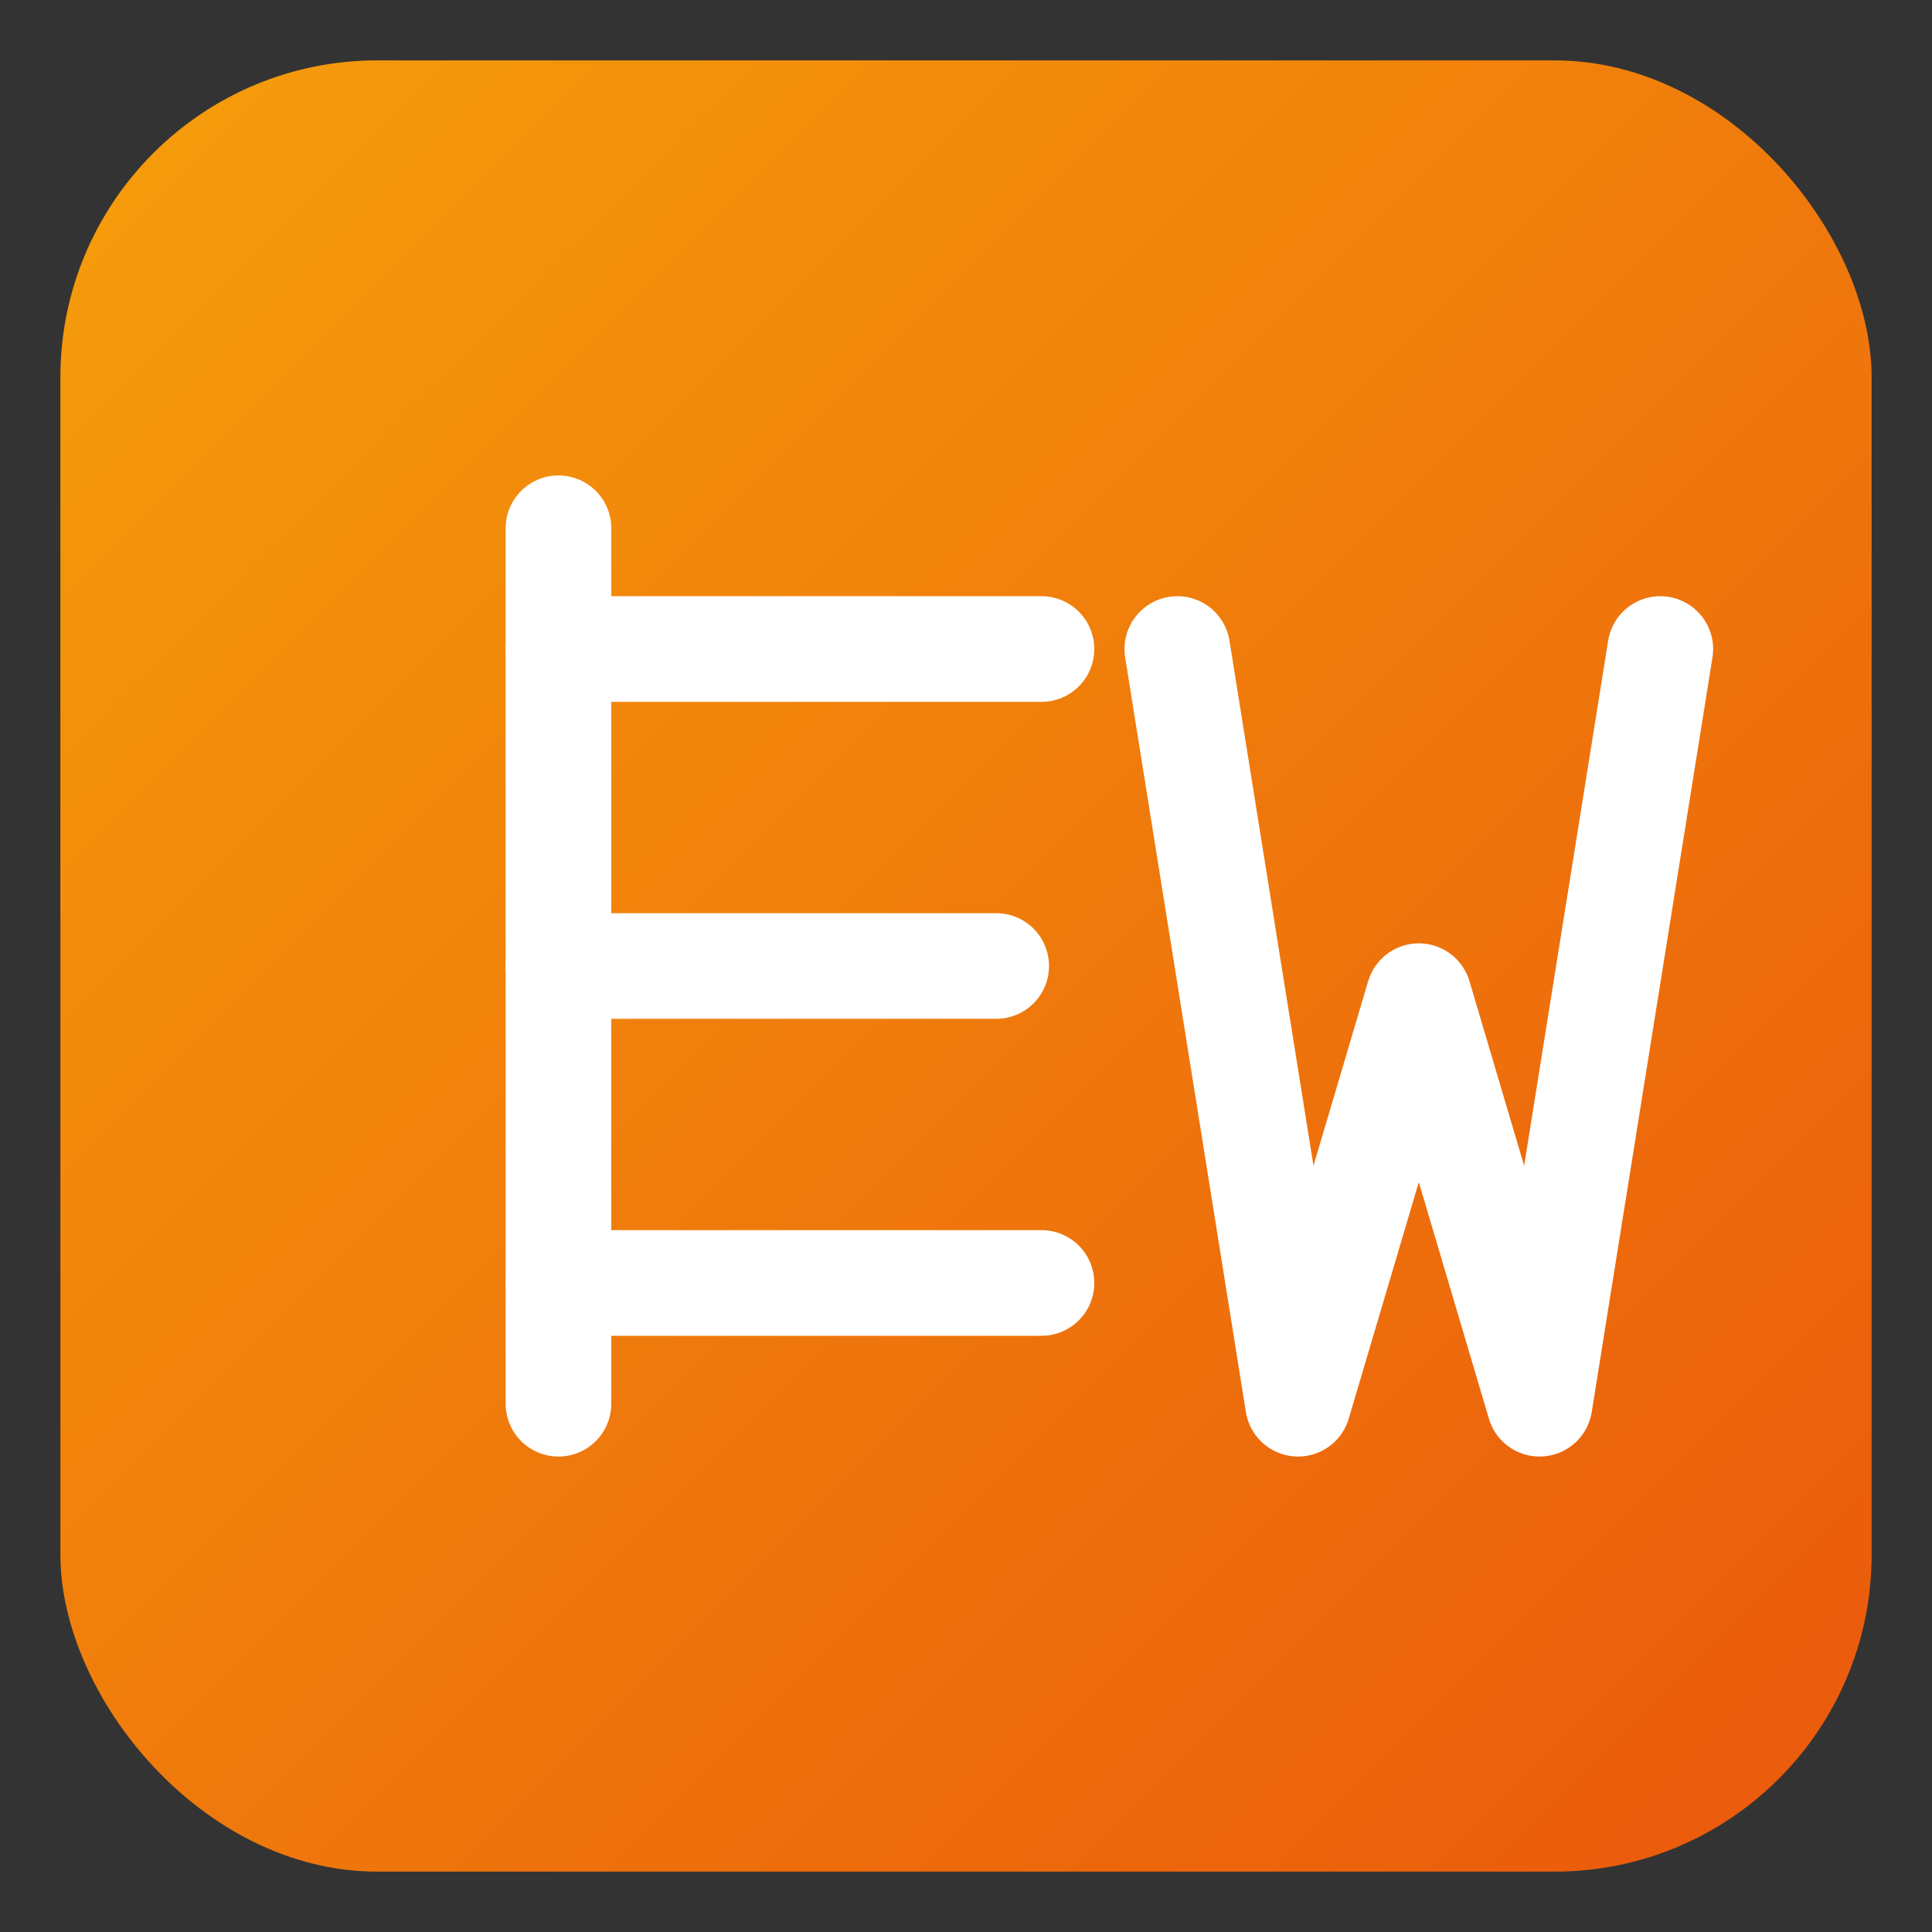
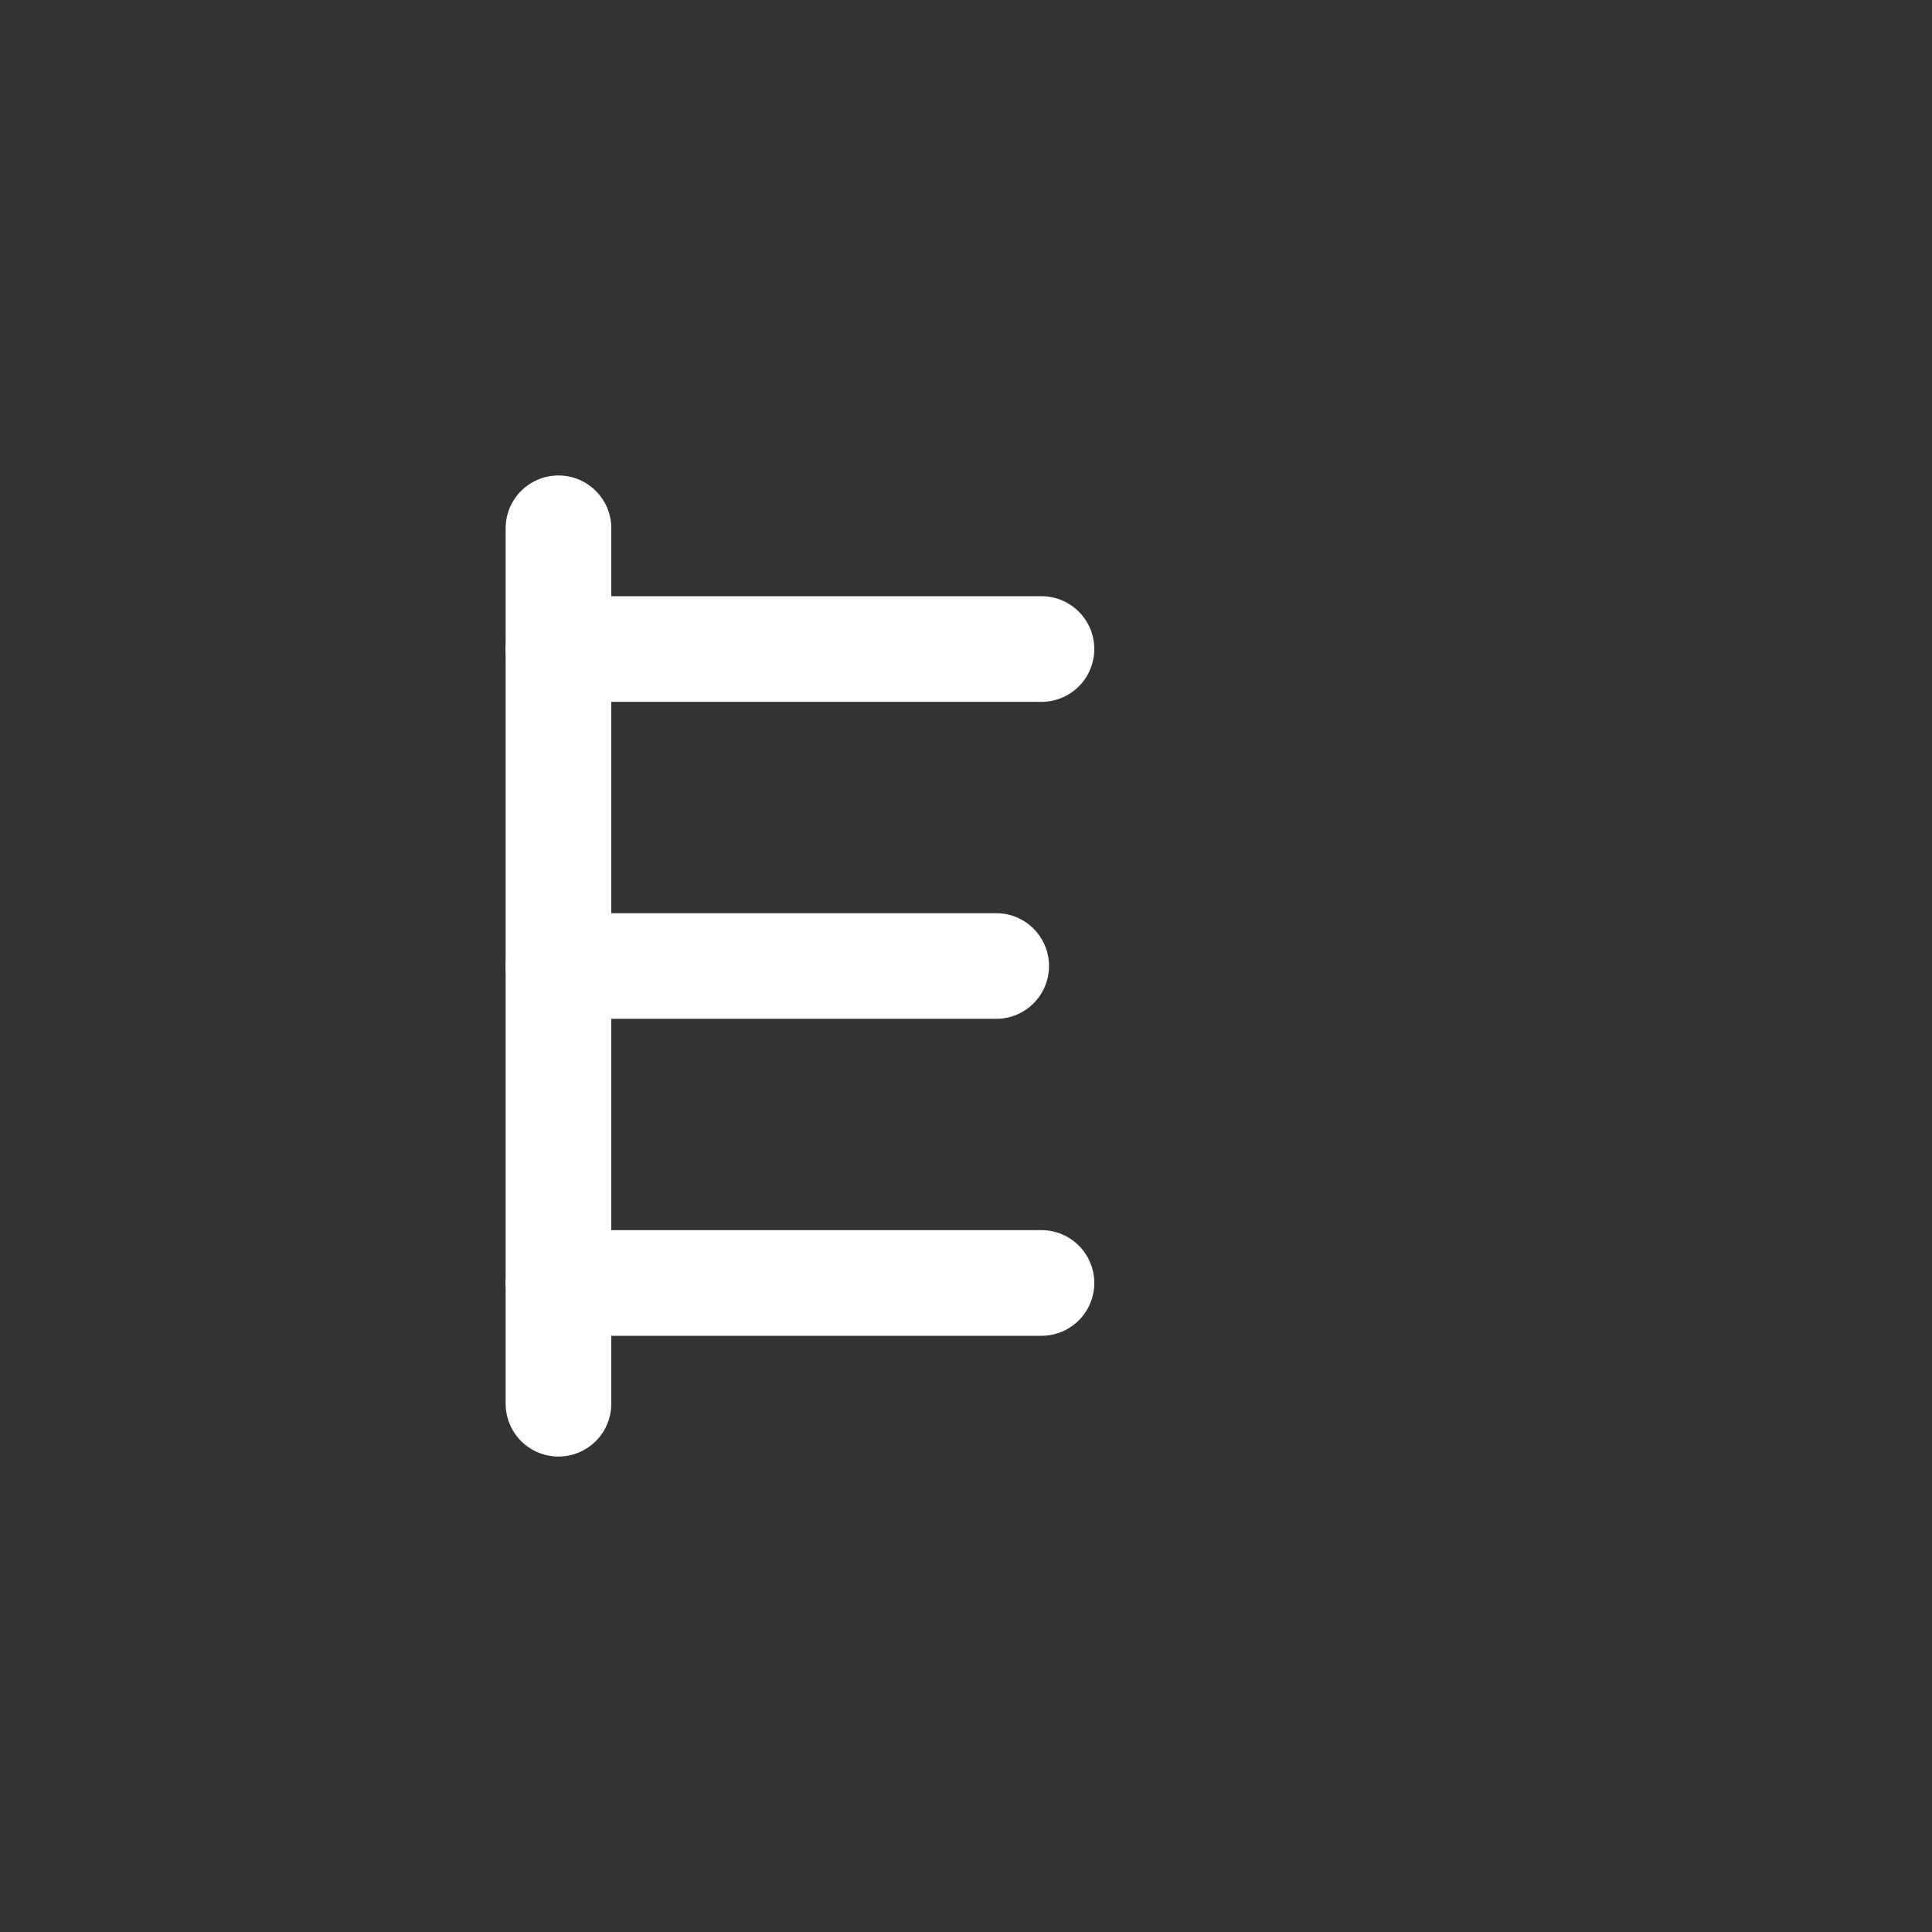
<svg xmlns="http://www.w3.org/2000/svg" viewBox="0 0 256 256" role="img" aria-label="Enrico Webdesign Logo-Marke">
  <rect x="0" y="0" width="256" height="256" fill="#333333" stroke="none" />
  <defs>
    <linearGradient id="g" x1="0" y1="0" x2="1" y2="1">
      <stop offset="0%" stop-color="#f59e0b" />
      <stop offset="100%" stop-color="#ea580c" />
    </linearGradient>
  </defs>
-   <rect x="8" y="8" width="240" height="240" rx="42" fill="url(#g)" />
  <g fill="none" stroke="#ffffff" stroke-width="14" stroke-linecap="round" stroke-linejoin="round">
    <path d="M74 70 L74 186" />
    <path d="M74 86 L138 86" />
    <path d="M74 128 L132 128" />
    <path d="M74 170 L138 170" />
-     <path d="M156 86 L172 186 L188 132 L204 186 L220 86" />
  </g>
</svg>